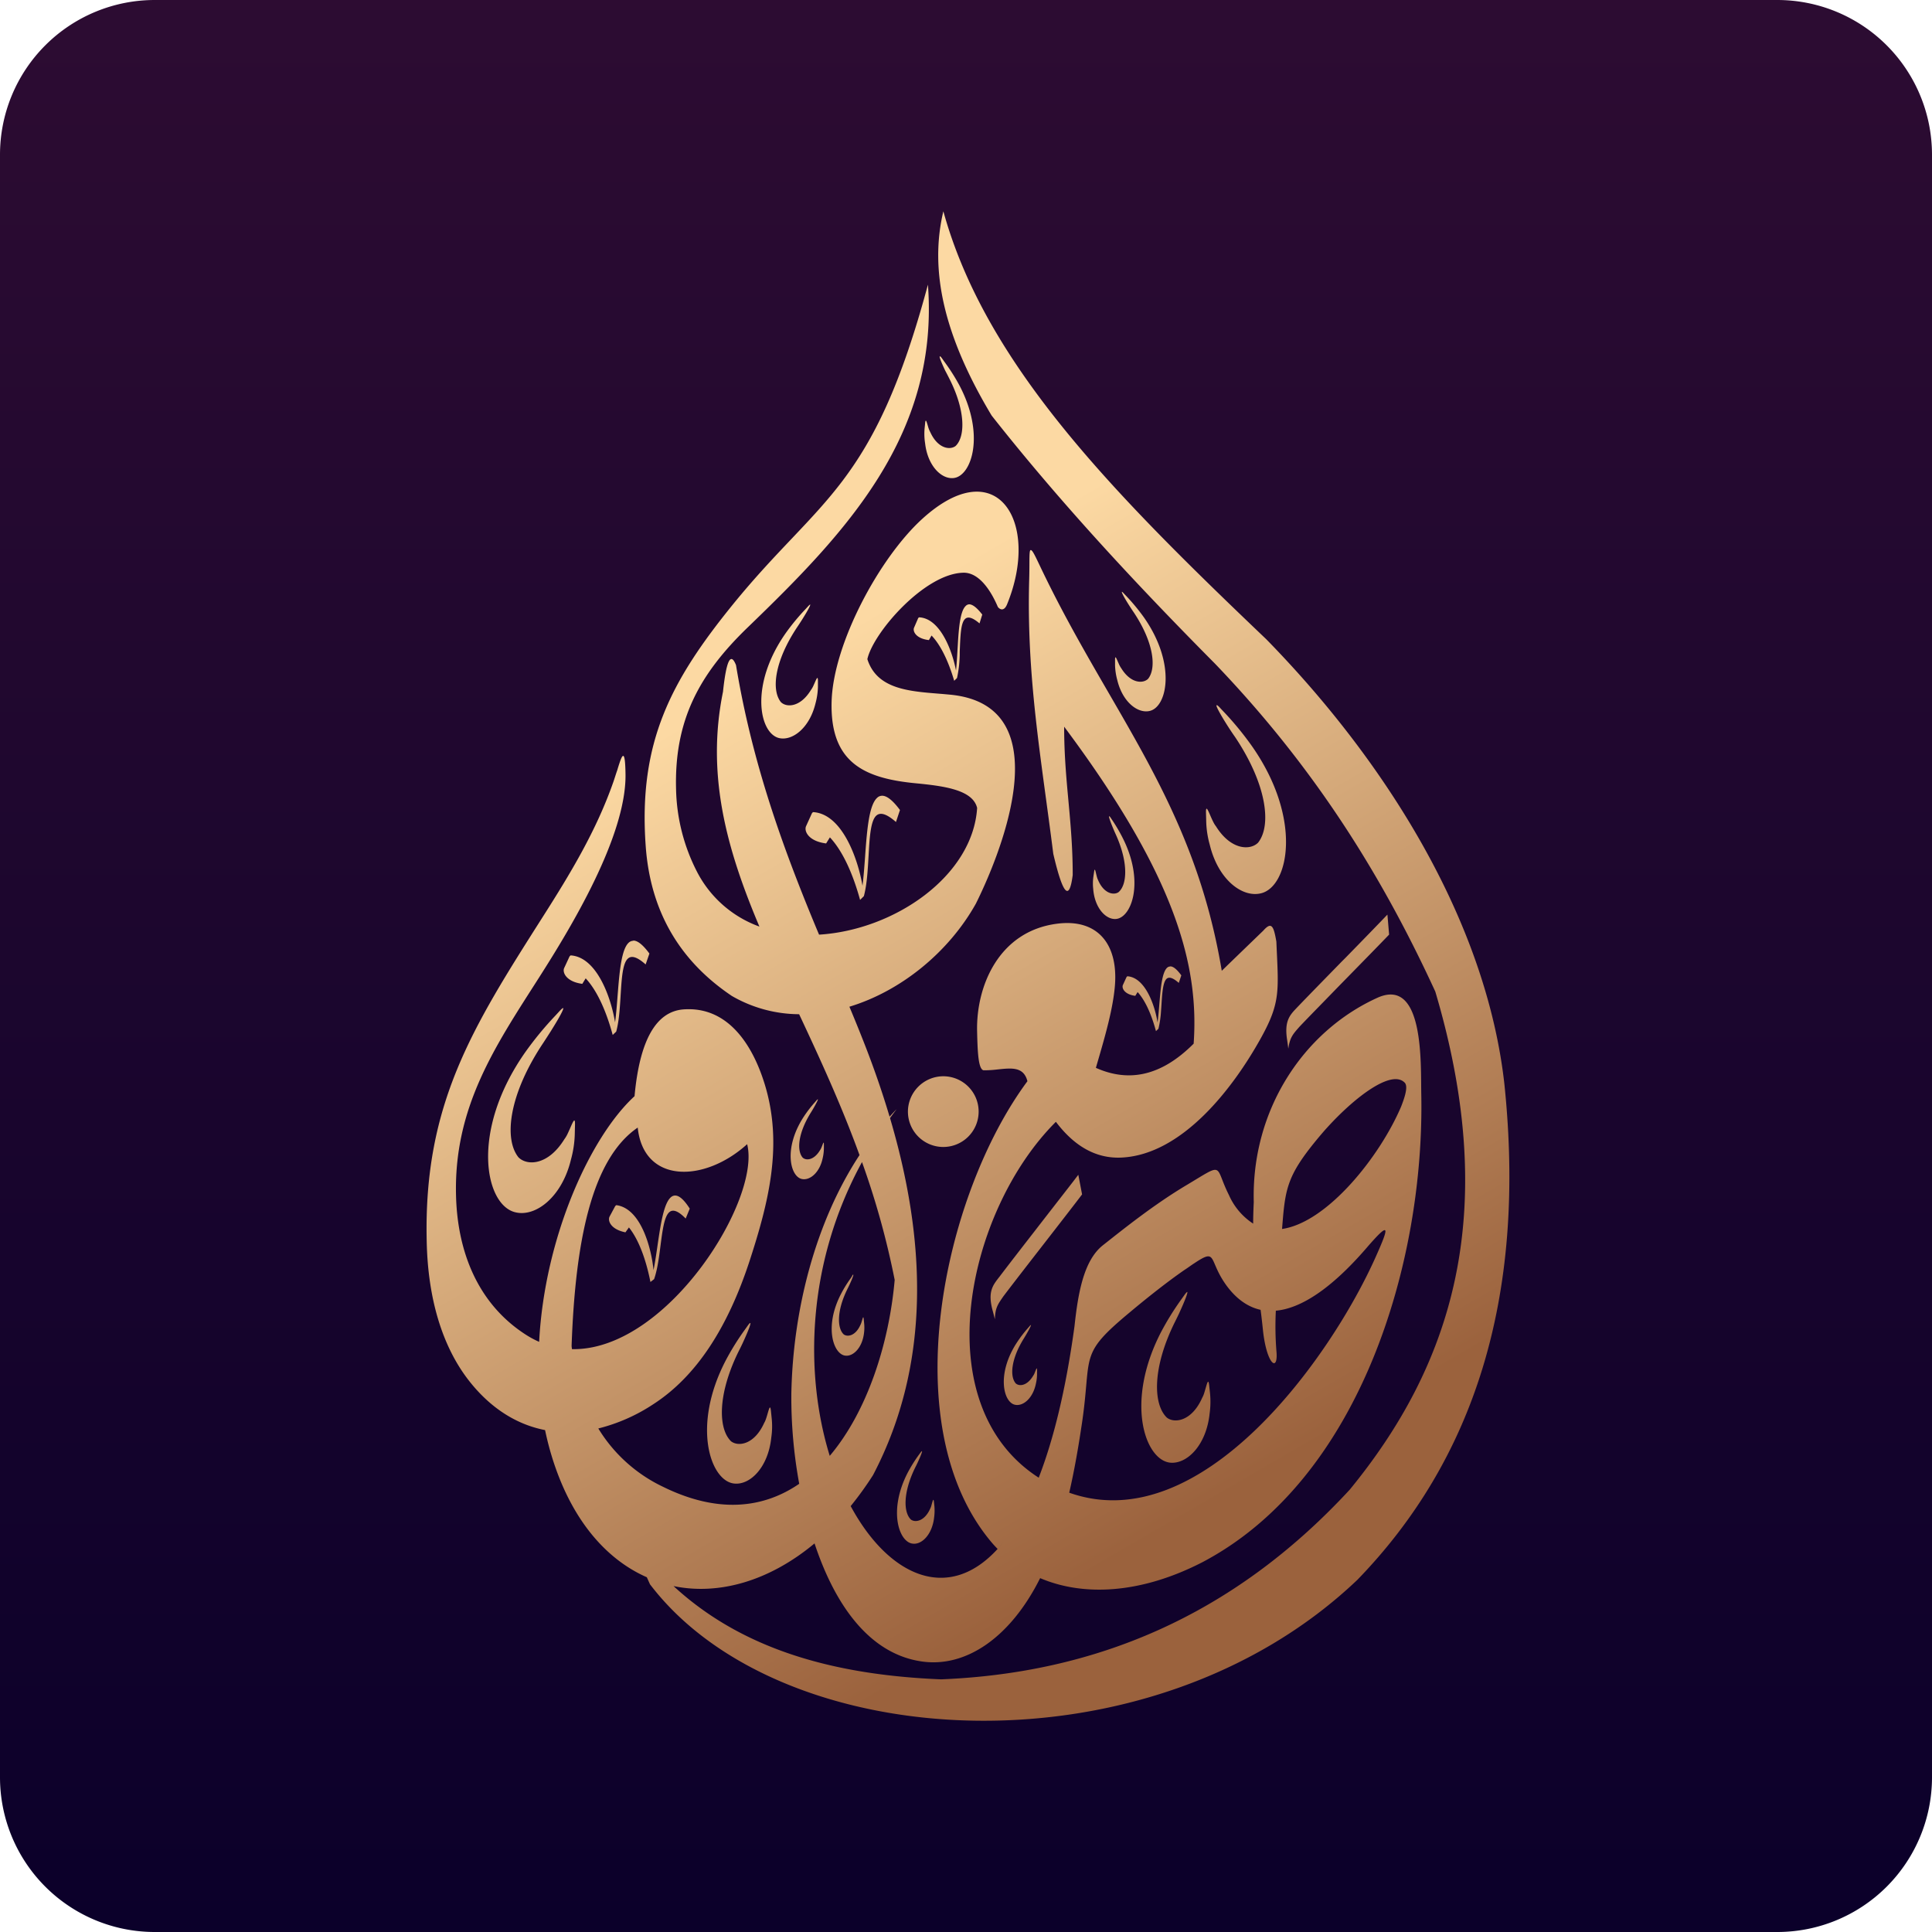
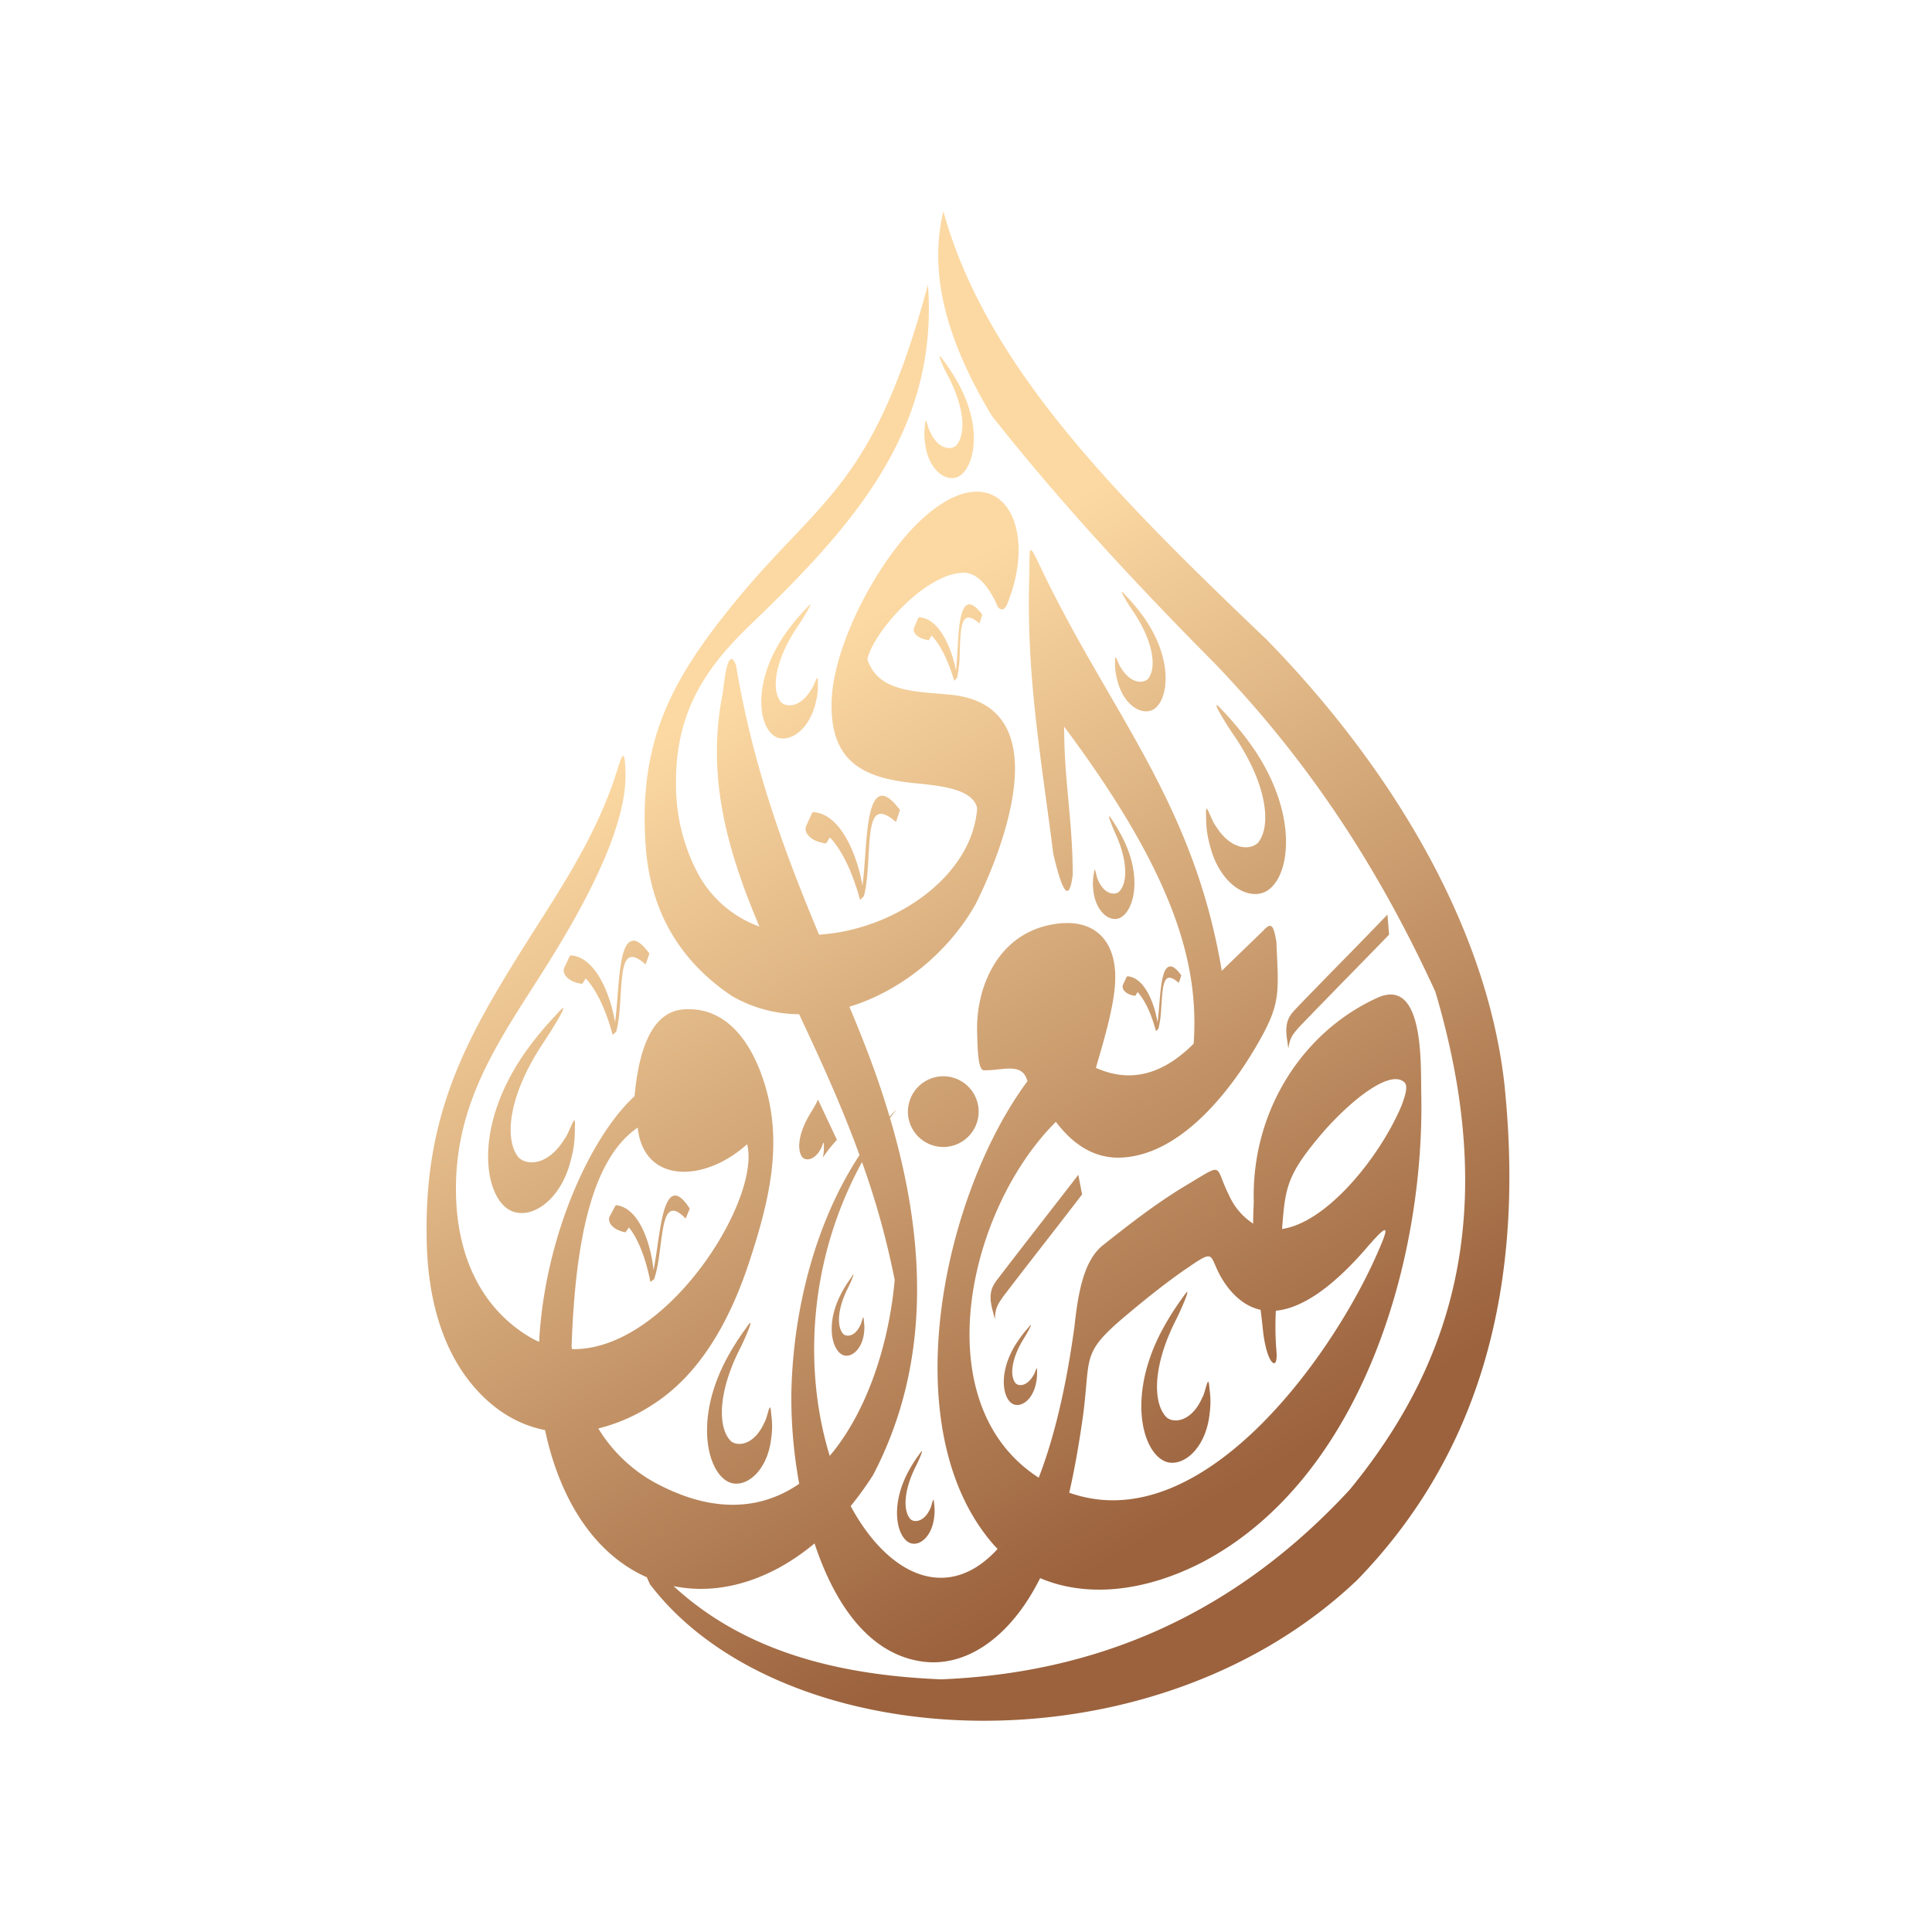
<svg xmlns="http://www.w3.org/2000/svg" id="Layer_1" data-name="Layer 1" viewBox="0 0 512 512">
  <defs>
    <style>.cls-1,.cls-2{fill-rule:evenodd;}.cls-1{fill:url(#linear-gradient);}.cls-2{fill:url(#linear-gradient-2);}</style>
    <linearGradient id="linear-gradient" x1="-701.13" y1="796.45" x2="-701.13" y2="795.45" gradientTransform="matrix(512, 0, 0, -512, 359233, 407781)" gradientUnits="userSpaceOnUse">
      <stop offset="0" stop-color="#2d0c32" />
      <stop offset="1" stop-color="#0b002a" />
    </linearGradient>
    <linearGradient id="linear-gradient-2" x1="-699.94" y1="795.39" x2="-700.2" y2="796.01" gradientTransform="matrix(287, 0, 0, -400, 201170.7, 318573.1)" gradientUnits="userSpaceOnUse">
      <stop offset="0" stop-color="#9b623d" />
      <stop offset="1" stop-color="#fcd9a3" />
    </linearGradient>
  </defs>
-   <path class="cls-1" d="M41,0H471a41,41,0,0,1,41,41V471a41,41,0,0,1-41,41H41A41,41,0,0,1,0,471V41A41,41,0,0,1,41,0Z" />
-   <path class="cls-2" d="M250,56c11.23,40.6,44.89,74.6,85.6,113.43,32.66,33.4,58.34,75.58,63.07,117.78,6,57.41-8.54,100.1-38.94,131.45C304.79,471,207,465.5,172.25,419.85c-.28-.62-.56-1.24-.83-1.86-10.87-4.78-20.07-15.33-25.18-32-.71-2.32-1.3-4.67-1.79-7-7.51-1.46-14.54-5.79-20.37-13.35-6.84-8.9-10.7-21.41-11-36.77-.83-36.21,12.14-56.61,30.7-85.79,7.35-11.54,14.25-22.92,18.78-35.9.32-.91.64-2,1-3l.09-.29.12-.42.09-.27c.08-.27.16-.53.25-.78l.08-.25c.84-2.5,1.5-3.31,1.58,3.11.18,16.55-14.76,41-22.9,53.76-11.58,18.15-22.79,34.49-22,58.32.46,14.25,5.64,28.19,18.66,36.46a25.19,25.19,0,0,0,3.35,1.78c1.42-27.6,13.46-54.25,25.28-65.1,1.36-14.87,5.72-22.47,13-23,11.62-.84,18.26,9.17,21.55,20,4.83,15.93,1,31.1-4.05,46.62-5.78,17.66-14.05,30.55-25.42,37.94a47.07,47.07,0,0,1-14.68,6.5l0,0A40.36,40.36,0,0,0,175.68,394c14.63,7.21,26.67,5.71,36.12-.78a127.24,127.24,0,0,1-2.09-23.67c.39-22.54,6.48-45.82,18.07-63.44-4.87-13.41-10.55-25.69-16-37.33a35.93,35.93,0,0,1-17.83-4.84q-21-14.1-22.83-39.7c-2-27.62,6.74-43.9,23.19-64.16,23.11-28.4,37.08-30.66,51.6-84.64,3,39.84-21.73,65.71-47.74,90.81-12.81,12.37-19.56,24.59-19,43.14a50,50,0,0,0,5.49,21.53,30.08,30.08,0,0,0,16.59,14.63c-8.69-20.55-14.14-40.17-9.65-62.22.62-5.83,1.36-8.68,2.24-8.68.38,0,.78.54,1.21,1.61,3.62,21.9,9.93,41.17,17.18,59.58,1.6,4.06,3.21,8,4.83,11.85,20-1.22,40.75-15.53,41.89-33.58-1.14-4.72-8.46-5.78-16.14-6.52-13.83-1.31-22.92-5.5-22.42-21.8.49-15.34,12.65-37.89,23.94-48.21,19.86-18.16,31.48.76,22.56,22.56-.73,1.81-1.8,1.54-2.45.7-1.89-4.45-5.08-9.25-9.26-9.06-10.26.32-23.8,15.93-25.32,22.9,2.5,7.87,10.84,8.5,18.92,9.15l1,.08.67.06,1.32.12c30.77,2.93,11.92,45.21,6.85,55.38-7.19,12.86-19.84,23.17-33.52,27.32q1.94,4.62,3.75,9.22c2.57,6.52,4.9,13.18,6.9,19.92.62-.67,1.23-1.36,1.87-2-.6.78-1.18,1.57-1.76,2.36,9.27,31.33,11.31,64.47-4.51,94.65a88.68,88.68,0,0,1-5.91,8.19c9.89,18.35,25.66,25.89,38.93,11.36.53-.59,1.06-1.2,1.58-1.85-.53.65-1.06,1.27-1.58,1.84-.41-.43-.82-.86-1.22-1.31-26.54-30.68-13.22-92.5,9.13-122.64-1-3.89-4.18-3.5-7.89-3.12a29.2,29.2,0,0,1-3.76.23c-1.4-.35-1.57-5.09-1.69-10.4-.26-11.89,5.73-26.43,21.14-28.44,10.82-1.43,16.33,5.44,15.37,16.57-.51,5.94-2.49,12.93-4.56,20l-.47,1.62c8.5,3.8,17.13,2.4,25.91-6.41,1.44-20.49-4.53-44.13-34.32-84,0,14.6,2.27,24.73,2.27,39.3-.85,6.65-2.45,5.93-5.15-5.61-3.19-25.35-7.13-46.75-6.38-72.77.14-4.94-.09-7.73.41-7.73s1.26,1.77,3.12,5.64c18.18,37.74,40.09,61.35,47.5,105.86,3.65-3.55,7.33-7.09,11-10.64,2.18-2.46,2.75-1.29,3.47,2.91.55,13,1.22,16-4.16,25.67-7.31,13.15-20.65,30.58-36.59,31.54-6.82.43-12.69-2.85-17.68-9.46-23.63,23.56-34.77,74.88-4.55,94.31,3.91-10.07,7.18-23.26,9.48-40.11.93-8.61,2.38-17.39,7.51-21.47,5.59-4.41,13.57-10.83,22.26-16,10.19-6.09,7.17-5.25,11.17,2.7a17.34,17.34,0,0,0,6.47,7.59l-.06,0c0-1.72.06-3.61.16-5.74-.66-24.28,13.06-45.19,32.72-54.13,12.48-5.68,11.51,17.59,11.67,25.34.94,44.78-16.12,102.16-58,124.22-16.33,8.4-31.51,9.12-43,4.22-7.92,15.85-19.78,23.79-31.41,22.08-14.28-2.08-23.21-15.67-28.38-31.28-11.9,9.92-25.28,13.81-37.36,11.31,18.6,17.16,43.26,23.59,70.92,24.71,40.37-1.64,77-16.42,108.27-50.26,26.5-32.35,40.36-72.46,22.68-132-13.49-29.3-31-58.37-58.4-86.92-21.24-21.4-41.39-43.16-59.17-65.73C250,88.81,246.3,71.48,250,56Zm-5.68,328.57c.25,0-1,2.84-1.78,4.34-3.24,6.61-3.14,11.85-1.15,13.78,1.12.86,3.59.51,5.1-2.83a4.6,4.6,0,0,0,.37-1l.06-.23c.26-.9.46-1.72.58-.65l.12,1.1a13.53,13.53,0,0,1-.06,3c-.49,4.55-3.25,7.32-5.68,7-3.64-.37-6.54-8.71-1.34-18.78a38.65,38.65,0,0,1,3-4.8l.33-.45C244.11,384.73,244.26,384.57,244.32,384.57ZM364.62,333c3.6-8.06,3.86-9.62-2.51-2.24-9.43,10.91-17.45,16-24,16.59a82.36,82.36,0,0,0,.16,10.74c.51,5.56-2.47,3.78-3.53-5.15-.22-2.19-.44-4.09-.67-5.82-3.45-.76-6.41-2.93-8.91-6.27-5.06-6.84-2.42-10.2-8.54-6.15l-.43.28c-.66.44-1.41,1-2.28,1.56-4.43,3.06-9.83,7.32-14.5,11.24-13.68,11.36-10,11.11-12.65,29.18-.93,6.29-2,12.53-3.4,18.62C318.27,408,352.6,360,364.62,333Zm-165.8,17.61c.31,0-.7,2.48-1.79,4.86l-.2.44c-.38.81-.76,1.58-1.09,2.22-5.62,11.4-5.44,20.51-2,23.83,1.93,1.49,6.19.9,8.79-4.9.88-1.36,1.47-5.95,1.77-3.2l.2,1.95a20.36,20.36,0,0,1-.1,5.14c-.81,7.9-5.6,12.68-9.85,12.2-6.25-.65-11.29-15.09-2.29-32.49a68,68,0,0,1,5.16-8.31l.57-.8c.45-.66.71-.94.81-.94Zm115.79-8.25c.33,0-.76,2.69-1.93,5.24l-.21.47c-.4.84-.79,1.64-1.13,2.31-6,12.1-5.79,21.78-2.11,25.3,2,1.58,6.58,1,9.34-5.2a6.82,6.82,0,0,0,.6-1.45l.08-.27.08-.27c.52-1.72.88-3.42,1.11-1.4l.22,2.05a22.61,22.61,0,0,1-.1,5.48c-.87,8.38-6,13.45-10.46,13-6.66-.7-12-16-2.45-34.53a74.19,74.19,0,0,1,5.48-8.84l.6-.84c.49-.71.76-1,.88-1Zm-86.17-34.4c-14.8,27.06-15.21,56.3-8.55,77.86,10-11.81,15.74-29.88,17.21-46.63a216.32,216.32,0,0,0-8.66-31.23Zm44.75,43.16c.24,0-1.1,2.38-1.89,3.63-3.37,5.43-3.72,10-2.13,11.85.89.84,3,.74,4.62-2a2.91,2.91,0,0,0,.37-.67l.08-.21c.33-.79.58-1.61.59-.64l0,1a11.7,11.7,0,0,1-.3,2.58c-.79,3.92-3.41,6.07-5.53,5.62-3.1-.63-4.93-8.12.41-16.38a34,34,0,0,1,3-3.94l.32-.37c.25-.3.39-.43.45-.43Zm-47.08-13.31c.23,0-.86,2.47-1.54,3.8-2.84,5.74-2.74,10.31-1,12,1,.76,3.13.45,4.43-2.46.44-.7.75-3,.89-1.62l.1,1a11,11,0,0,1,0,2.58c-.42,4-2.84,6.4-4.95,6.15-3.17-.33-5.71-7.61-1.16-16.36a31.38,31.38,0,0,1,2.6-4.19l.26-.41C225.92,337.91,226.06,337.77,226.11,337.77Zm-57.09-39c-12.38,8.43-16.57,30.64-17.54,57.81,0,.3.06.61.1.92h.76c24.88-.31,49.37-39.75,45.66-54.32-11.35,10.27-27.46,10.52-29-4.41Zm116.74,12.51,1,5.21c-4.55,6-15.68,20.18-20.85,27-1.46,2.13-2.19,3.05-2.25,6.1l-.53-2.05c-1.51-5.28,0-7,1.76-9.26,2.32-3.06,5.8-7.55,9.35-12.12l1.33-1.72c2.81-3.62,5.58-7.18,7.77-10l1-1.29,1.42-1.86Zm-106.82,5.51c1,0,2.28,1,3.85,3.47l-1.08,2.63c-2-2.08-3.35-2.45-4.24-1.77-2.47,1.84-2.1,12-4.1,17.74v.06l-1,.78c-1.12-5.68-3-11.09-5.7-14.46l-.92,1.3c-3.92-.78-4.77-3.1-4.2-4.19l1.44-2.68a.92.92,0,0,1,.35-.33c6.36.83,9.22,10.92,9.85,17.21,1.35-6.63,1.92-17.1,4.64-19.34a1.66,1.66,0,0,1,1.07-.42ZM372.2,286.86c-3.41-3.37-12.72,3.47-20.36,11.82l-.53.58c-.88,1-1.73,2-2.55,3-7.86,9.6-8.2,13.08-9,23.43,12-1.73,25.93-19.21,31.55-32.43,1.28-3.24,1.79-5.52.92-6.38Zm-223-19.72c.43,0-1.16,2.83-2.91,5.62l-.28.46c-.71,1.12-1.43,2.22-2,3.1-9.2,13.74-10.52,25.49-6.62,30.37,2.22,2.28,7.82,2.26,12.17-4.78a8.58,8.58,0,0,0,.93-1.6l.13-.28c1-2.13,1.82-4.6,1.76-1.93l-.06,2.52a28.06,28.06,0,0,1-1,6.64c-2.39,10-9.4,15.36-14.78,14-8-1.93-12-21.43,2.58-42.3a89,89,0,0,1,8.08-9.83l.85-.92c.68-.76,1.06-1.08,1.21-1.08Zm67.53,24.16c.23,0-1.1,2.38-1.89,3.62-3.37,5.45-3.72,10-2.13,11.85.89.84,3,.76,4.63-2,.5-.63,1-2.91,1-1.52l0,1a11.7,11.7,0,0,1-.3,2.58c-.79,3.92-3.41,6.07-5.53,5.62-3.1-.64-4.93-8.1.41-16.38a32.46,32.46,0,0,1,3-3.92l.32-.37c.26-.31.4-.44.45-.44Zm33.24-6.08a9.37,9.37,0,1,1-9.36,9.37,9.4,9.4,0,0,1,9.36-9.37Zm117.71-42.85.45,5.31c-2.61,2.72-7.08,7.28-11.63,11.93l-1.52,1.55c-4,4.13-8,8.19-10.61,10.94-1.71,1.95-2.54,2.81-2.95,5.82l-.28-2.11c-.85-5.06.58-6.7,2.4-8.6l.25-.27.13-.13c2.87-3,7.29-7.51,11.67-12l1-1c4.37-4.47,8.58-8.8,11.08-11.42Zm-199.85,6.89c1.09,0,2.47,1,4.27,3.44l-1,2.89c-2.31-2.07-3.76-2.38-4.67-1.58-2.52,2.16-1.38,13.1-3.13,19.38l-.93.88h0a.06.06,0,0,1,0,0c-1.62-6-4-11.6-7.16-15l-.89,1.46c-4.25-.56-5.32-3-4.82-4.17l1.39-3a1,1,0,0,1,.34-.37c6.87.42,10.66,11,11.77,17.74.3-2.19.49-4.77.69-7.36l.07-.86c.45-5.62,1-11.14,2.82-12.86a1.81,1.81,0,0,1,1.24-.53Zm142.31,6.84c.75,0,1.7.71,2.92,2.38l-.67,2c-1.59-1.41-2.58-1.64-3.21-1.11-1.1,1-1.2,4.34-1.44,7.79l-.05.69a26.08,26.08,0,0,1-.7,4.79l-.65.62c-1.1-4.12-2.72-8-4.86-10.35l-.62,1c-2.91-.39-3.64-2.07-3.28-2.88l.94-2.05a1,1,0,0,1,.24-.26c4.72.32,7.28,7.64,8,12.23.69-4.93.62-12.69,2.52-14.47a1.22,1.22,0,0,1,.84-.35ZM294,216.33c.06,0,.22.19.5.63l.34.51a43.28,43.28,0,0,1,3.09,5.42c5.34,11.3,1.81,20.38-2.22,20.65-2.7.2-5.64-3-6-8a12.94,12.94,0,0,1,.06-3.28l.18-1.23c.24-1.77.53,1.19,1,2.07,1.53,3.75,4.23,4.22,5.49,3.32,2.29-2,2.62-7.81-.71-15.21-.79-1.7-2.06-4.88-1.79-4.88Zm-60.21-5.45c1.19,0,2.73,1.12,4.71,3.78l-1.06,3.18c-2.56-2.25-4.16-2.6-5.18-1.72-2.74,2.4-1.44,14.46-3.33,21.37l-1,1c-1.81-6.62-4.49-12.84-8-16.58l-1,1.61c-4.69-.59-5.89-3.26-5.32-4.57l1.5-3.3a1,1,0,0,1,.37-.43c7.61.43,11.83,12.13,13.09,19.51.29-2.27.48-4.9.68-7.58l.06-.89c.47-6.4,1-12.82,3.1-14.79a1.9,1.9,0,0,1,1.37-.59Zm88.7-24c.13,0,.48.3,1.1,1l.8.84a82.54,82.54,0,0,1,7.43,9.07c13.42,19.21,9.73,37.15,2.38,38.94-5,1.25-11.4-3.65-13.61-12.9a25.05,25.05,0,0,1-.93-6.11l-.06-2.34c-.07-3.32,1.35,2.05,2.6,3.53,4,6.46,9.15,6.48,11.2,4.41,3.6-4.51,2.38-15.34-6.09-28C325.25,192.42,321.86,186.88,322.44,186.89ZM214.67,160.2c.42,0-2,3.93-3.41,6-6,9-6.89,16.65-4.33,19.85,1.44,1.48,5.12,1.46,7.94-3.14a6.42,6.42,0,0,0,.78-1.39l.11-.24c.56-1.26,1-2.42,1-.85l0,1.66a18.43,18.43,0,0,1-.65,4.33c-1.59,6.56-6.16,10-9.67,9.17-5.22-1.28-7.83-14,1.69-27.67a57.62,57.62,0,0,1,5.28-6.43l.55-.6c.44-.49.69-.7.79-.7Zm82.63-3.38c.08,0,.3.19.7.64l.51.53a53.59,53.59,0,0,1,4.71,5.72c8.49,12.18,6.15,23.56,1.5,24.69-3.15.78-7.23-2.32-8.63-8.18a16.68,16.68,0,0,1-.59-3.86l0-1.49c0-1.4.37-.36.87.77l.1.22a6.26,6.26,0,0,0,.68,1.24c2.53,4.1,5.8,4.1,7.11,2.79,2.27-2.85,1.5-9.7-3.88-17.72-.38-.55-.83-1.24-1.28-1.95l-.24-.38c-.95-1.54-1.76-3-1.52-3Zm-40.47,3.33c.87,0,2,.81,3.48,2.72l-.73,2.34c-1.91-1.62-3.08-1.87-3.81-1.19-1.22,1.1-1.27,4.85-1.43,8.76l0,.73a32.17,32.17,0,0,1-.72,6.17l-.75.74c-1.41-4.81-3.43-9.33-6-12l-.7,1.21c-3.43-.39-4.34-2.32-3.94-3.28l1.06-2.45a.75.75,0,0,1,.26-.3c5.55.21,8.78,8.72,9.8,14.1.18-1.64.29-3.55.4-5.49l.07-1.17c.26-4.54.62-9,2.06-10.41A1.39,1.39,0,0,1,256.83,160.15Zm-7.7-65.72c.08,0,.28.21.63.71l.42.6a52.26,52.26,0,0,1,4,6.25c7,13.12,3.33,24.13-1.42,24.69-3.21.41-6.9-3.18-7.59-9.15a16.24,16.24,0,0,1-.15-3.91l.15-1.48c.13-1.35.39-.38.73.75l.07.24a6.9,6.9,0,0,0,.58,1.43c2,4.37,5.26,4.78,6.72,3.61,2.58-2.54,2.62-9.45-1.77-18-.28-.55-.62-1.23-1-1.93l-.2-.42c-.78-1.69-1.46-3.34-1.24-3.34Z" />
+   <path class="cls-2" d="M250,56c11.23,40.6,44.89,74.6,85.6,113.43,32.66,33.4,58.34,75.58,63.07,117.78,6,57.41-8.54,100.1-38.94,131.45C304.79,471,207,465.5,172.25,419.85c-.28-.62-.56-1.24-.83-1.86-10.87-4.78-20.07-15.33-25.18-32-.71-2.32-1.3-4.67-1.79-7-7.51-1.46-14.54-5.79-20.37-13.35-6.84-8.9-10.7-21.41-11-36.77-.83-36.21,12.14-56.61,30.7-85.79,7.35-11.54,14.25-22.92,18.78-35.9.32-.91.64-2,1-3l.09-.29.12-.42.09-.27c.08-.27.16-.53.25-.78l.08-.25c.84-2.5,1.5-3.31,1.58,3.11.18,16.55-14.76,41-22.9,53.76-11.58,18.15-22.79,34.49-22,58.32.46,14.25,5.64,28.19,18.66,36.46a25.19,25.19,0,0,0,3.35,1.78c1.42-27.6,13.46-54.25,25.28-65.1,1.36-14.87,5.72-22.47,13-23,11.62-.84,18.26,9.17,21.55,20,4.83,15.93,1,31.1-4.05,46.62-5.78,17.66-14.05,30.55-25.42,37.94a47.07,47.07,0,0,1-14.68,6.5l0,0A40.36,40.36,0,0,0,175.68,394c14.63,7.21,26.67,5.71,36.12-.78a127.24,127.24,0,0,1-2.09-23.67c.39-22.54,6.48-45.82,18.07-63.44-4.87-13.41-10.55-25.69-16-37.33a35.93,35.93,0,0,1-17.83-4.84q-21-14.1-22.83-39.7c-2-27.62,6.74-43.9,23.19-64.16,23.11-28.4,37.08-30.66,51.6-84.64,3,39.84-21.73,65.71-47.74,90.81-12.81,12.37-19.56,24.59-19,43.14a50,50,0,0,0,5.49,21.53,30.08,30.08,0,0,0,16.59,14.63c-8.69-20.55-14.14-40.17-9.65-62.22.62-5.83,1.36-8.68,2.24-8.68.38,0,.78.54,1.21,1.61,3.62,21.9,9.93,41.17,17.18,59.58,1.6,4.06,3.21,8,4.83,11.85,20-1.22,40.75-15.53,41.89-33.58-1.14-4.72-8.46-5.78-16.14-6.52-13.83-1.31-22.92-5.5-22.42-21.8.49-15.34,12.65-37.89,23.94-48.21,19.86-18.16,31.48.76,22.56,22.56-.73,1.81-1.8,1.54-2.45.7-1.89-4.45-5.08-9.25-9.26-9.06-10.26.32-23.8,15.93-25.32,22.9,2.5,7.87,10.84,8.5,18.92,9.15l1,.08.67.06,1.32.12c30.77,2.93,11.92,45.21,6.85,55.38-7.19,12.86-19.84,23.17-33.52,27.32q1.94,4.62,3.75,9.22c2.57,6.52,4.9,13.18,6.9,19.92.62-.67,1.23-1.36,1.87-2-.6.78-1.18,1.57-1.76,2.36,9.27,31.33,11.31,64.47-4.51,94.65a88.68,88.68,0,0,1-5.91,8.19c9.89,18.35,25.66,25.89,38.93,11.36.53-.59,1.06-1.2,1.58-1.85-.53.65-1.06,1.27-1.58,1.84-.41-.43-.82-.86-1.22-1.31-26.54-30.68-13.22-92.5,9.13-122.64-1-3.89-4.18-3.5-7.89-3.12a29.2,29.2,0,0,1-3.76.23c-1.4-.35-1.57-5.09-1.69-10.4-.26-11.89,5.73-26.43,21.14-28.44,10.82-1.43,16.33,5.44,15.37,16.57-.51,5.94-2.49,12.93-4.56,20l-.47,1.62c8.5,3.8,17.13,2.4,25.91-6.41,1.44-20.49-4.53-44.13-34.32-84,0,14.6,2.27,24.73,2.27,39.3-.85,6.65-2.45,5.93-5.15-5.61-3.19-25.35-7.13-46.75-6.38-72.77.14-4.94-.09-7.73.41-7.73s1.26,1.77,3.12,5.64c18.18,37.74,40.09,61.35,47.5,105.86,3.65-3.55,7.33-7.09,11-10.64,2.18-2.46,2.75-1.29,3.47,2.91.55,13,1.22,16-4.16,25.67-7.31,13.15-20.65,30.58-36.59,31.54-6.82.43-12.69-2.85-17.68-9.46-23.63,23.56-34.77,74.88-4.55,94.31,3.91-10.07,7.18-23.26,9.48-40.11.93-8.61,2.38-17.39,7.51-21.47,5.59-4.41,13.57-10.83,22.26-16,10.19-6.09,7.17-5.25,11.17,2.7a17.34,17.34,0,0,0,6.47,7.59l-.06,0c0-1.72.06-3.61.16-5.74-.66-24.28,13.06-45.19,32.72-54.13,12.48-5.68,11.51,17.59,11.67,25.34.94,44.78-16.12,102.16-58,124.22-16.33,8.4-31.51,9.12-43,4.22-7.92,15.85-19.78,23.79-31.41,22.08-14.28-2.08-23.21-15.67-28.38-31.28-11.9,9.92-25.28,13.81-37.36,11.31,18.6,17.16,43.26,23.59,70.92,24.71,40.37-1.64,77-16.42,108.27-50.26,26.5-32.35,40.36-72.46,22.68-132-13.49-29.3-31-58.37-58.4-86.92-21.24-21.4-41.39-43.16-59.17-65.73C250,88.81,246.3,71.48,250,56Zm-5.68,328.57c.25,0-1,2.84-1.78,4.34-3.24,6.61-3.14,11.85-1.15,13.78,1.12.86,3.59.51,5.1-2.83a4.6,4.6,0,0,0,.37-1l.06-.23c.26-.9.46-1.72.58-.65l.12,1.1a13.53,13.53,0,0,1-.06,3c-.49,4.55-3.25,7.32-5.68,7-3.64-.37-6.54-8.71-1.34-18.78a38.65,38.65,0,0,1,3-4.8l.33-.45C244.11,384.73,244.26,384.57,244.32,384.57ZM364.62,333c3.6-8.06,3.86-9.62-2.51-2.24-9.43,10.91-17.45,16-24,16.59a82.36,82.36,0,0,0,.16,10.74c.51,5.56-2.47,3.78-3.53-5.15-.22-2.19-.44-4.09-.67-5.82-3.45-.76-6.41-2.93-8.91-6.27-5.06-6.84-2.42-10.2-8.54-6.15l-.43.28c-.66.44-1.41,1-2.28,1.56-4.43,3.06-9.83,7.32-14.5,11.24-13.68,11.36-10,11.11-12.65,29.18-.93,6.29-2,12.53-3.4,18.62C318.27,408,352.6,360,364.62,333Zm-165.8,17.61c.31,0-.7,2.48-1.79,4.86l-.2.44c-.38.81-.76,1.58-1.09,2.22-5.62,11.4-5.44,20.51-2,23.83,1.93,1.49,6.19.9,8.79-4.9.88-1.36,1.47-5.95,1.77-3.2l.2,1.95a20.36,20.36,0,0,1-.1,5.14c-.81,7.9-5.6,12.68-9.85,12.2-6.25-.65-11.29-15.09-2.29-32.49a68,68,0,0,1,5.16-8.31l.57-.8c.45-.66.71-.94.81-.94Zm115.79-8.25c.33,0-.76,2.69-1.93,5.24l-.21.47c-.4.84-.79,1.64-1.13,2.31-6,12.1-5.79,21.78-2.11,25.3,2,1.58,6.58,1,9.34-5.2a6.82,6.82,0,0,0,.6-1.45l.08-.27.08-.27c.52-1.72.88-3.42,1.11-1.4l.22,2.05a22.61,22.61,0,0,1-.1,5.48c-.87,8.38-6,13.45-10.46,13-6.66-.7-12-16-2.45-34.53a74.19,74.19,0,0,1,5.48-8.84l.6-.84c.49-.71.76-1,.88-1Zm-86.17-34.4c-14.8,27.06-15.21,56.3-8.55,77.86,10-11.81,15.74-29.88,17.21-46.63a216.32,216.32,0,0,0-8.66-31.23Zm44.75,43.16c.24,0-1.1,2.38-1.89,3.63-3.37,5.43-3.72,10-2.13,11.85.89.84,3,.74,4.62-2a2.91,2.91,0,0,0,.37-.67l.08-.21c.33-.79.58-1.61.59-.64l0,1a11.7,11.7,0,0,1-.3,2.58c-.79,3.92-3.41,6.07-5.53,5.62-3.1-.63-4.93-8.12.41-16.38a34,34,0,0,1,3-3.94l.32-.37c.25-.3.39-.43.45-.43Zm-47.08-13.31c.23,0-.86,2.47-1.54,3.8-2.84,5.74-2.74,10.31-1,12,1,.76,3.13.45,4.43-2.46.44-.7.75-3,.89-1.62l.1,1a11,11,0,0,1,0,2.58c-.42,4-2.84,6.4-4.95,6.15-3.17-.33-5.71-7.61-1.16-16.36a31.38,31.38,0,0,1,2.6-4.19l.26-.41C225.92,337.91,226.06,337.77,226.11,337.77Zm-57.09-39c-12.38,8.43-16.57,30.64-17.54,57.81,0,.3.06.61.1.92h.76c24.88-.31,49.37-39.75,45.66-54.32-11.35,10.27-27.46,10.52-29-4.41Zm116.74,12.51,1,5.21c-4.55,6-15.68,20.18-20.85,27-1.46,2.13-2.19,3.05-2.25,6.1l-.53-2.05c-1.51-5.28,0-7,1.76-9.26,2.32-3.06,5.8-7.55,9.35-12.12l1.33-1.72c2.81-3.62,5.58-7.18,7.77-10l1-1.29,1.42-1.86Zm-106.82,5.51c1,0,2.28,1,3.85,3.47l-1.08,2.63c-2-2.08-3.35-2.45-4.24-1.77-2.47,1.84-2.1,12-4.1,17.74v.06l-1,.78c-1.12-5.68-3-11.09-5.7-14.46l-.92,1.3c-3.92-.78-4.77-3.1-4.2-4.19l1.44-2.68a.92.92,0,0,1,.35-.33c6.36.83,9.22,10.92,9.85,17.21,1.35-6.63,1.92-17.1,4.64-19.34a1.66,1.66,0,0,1,1.07-.42ZM372.2,286.86c-3.41-3.37-12.72,3.47-20.36,11.82l-.53.58c-.88,1-1.73,2-2.55,3-7.86,9.6-8.2,13.08-9,23.43,12-1.73,25.93-19.21,31.55-32.43,1.28-3.24,1.79-5.52.92-6.38Zm-223-19.72c.43,0-1.16,2.83-2.91,5.62l-.28.46c-.71,1.12-1.43,2.22-2,3.1-9.2,13.74-10.52,25.49-6.62,30.37,2.22,2.28,7.82,2.26,12.17-4.78a8.58,8.58,0,0,0,.93-1.6l.13-.28c1-2.13,1.82-4.6,1.76-1.93l-.06,2.52a28.06,28.06,0,0,1-1,6.64c-2.39,10-9.4,15.36-14.78,14-8-1.93-12-21.43,2.58-42.3a89,89,0,0,1,8.08-9.83l.85-.92c.68-.76,1.06-1.08,1.21-1.08Zm67.53,24.16c.23,0-1.1,2.38-1.89,3.62-3.37,5.45-3.72,10-2.13,11.85.89.84,3,.76,4.63-2,.5-.63,1-2.91,1-1.52l0,1a11.7,11.7,0,0,1-.3,2.58a32.46,32.46,0,0,1,3-3.92l.32-.37c.26-.31.4-.44.45-.44Zm33.24-6.08a9.37,9.37,0,1,1-9.36,9.37,9.4,9.4,0,0,1,9.36-9.37Zm117.71-42.85.45,5.31c-2.61,2.72-7.08,7.28-11.63,11.93l-1.52,1.55c-4,4.13-8,8.19-10.61,10.94-1.71,1.95-2.54,2.81-2.95,5.82l-.28-2.11c-.85-5.06.58-6.7,2.4-8.6l.25-.27.13-.13c2.87-3,7.29-7.51,11.67-12l1-1c4.37-4.47,8.58-8.8,11.08-11.42Zm-199.85,6.89c1.09,0,2.47,1,4.27,3.44l-1,2.89c-2.31-2.07-3.76-2.38-4.67-1.58-2.52,2.16-1.38,13.1-3.13,19.38l-.93.88h0a.06.06,0,0,1,0,0c-1.62-6-4-11.6-7.16-15l-.89,1.46c-4.25-.56-5.32-3-4.82-4.17l1.39-3a1,1,0,0,1,.34-.37c6.87.42,10.66,11,11.77,17.74.3-2.19.49-4.77.69-7.36l.07-.86c.45-5.62,1-11.14,2.82-12.86a1.81,1.81,0,0,1,1.24-.53Zm142.31,6.84c.75,0,1.7.71,2.92,2.38l-.67,2c-1.59-1.41-2.58-1.64-3.21-1.11-1.1,1-1.2,4.34-1.44,7.79l-.05.69a26.08,26.08,0,0,1-.7,4.79l-.65.62c-1.1-4.12-2.72-8-4.86-10.35l-.62,1c-2.91-.39-3.64-2.07-3.28-2.88l.94-2.05a1,1,0,0,1,.24-.26c4.72.32,7.28,7.64,8,12.23.69-4.93.62-12.69,2.52-14.47a1.22,1.22,0,0,1,.84-.35ZM294,216.33c.06,0,.22.19.5.63l.34.51a43.28,43.28,0,0,1,3.09,5.42c5.34,11.3,1.81,20.38-2.22,20.65-2.7.2-5.64-3-6-8a12.94,12.94,0,0,1,.06-3.28l.18-1.23c.24-1.77.53,1.19,1,2.07,1.53,3.75,4.23,4.22,5.49,3.32,2.29-2,2.62-7.81-.71-15.21-.79-1.7-2.06-4.88-1.79-4.88Zm-60.21-5.45c1.19,0,2.73,1.12,4.71,3.78l-1.06,3.18c-2.56-2.25-4.16-2.6-5.18-1.72-2.74,2.4-1.44,14.46-3.33,21.37l-1,1c-1.81-6.62-4.49-12.84-8-16.58l-1,1.61c-4.69-.59-5.89-3.26-5.32-4.57l1.5-3.3a1,1,0,0,1,.37-.43c7.61.43,11.83,12.13,13.09,19.51.29-2.27.48-4.9.68-7.58l.06-.89c.47-6.4,1-12.82,3.1-14.79a1.9,1.9,0,0,1,1.37-.59Zm88.7-24c.13,0,.48.3,1.1,1l.8.84a82.54,82.54,0,0,1,7.43,9.07c13.42,19.21,9.73,37.15,2.38,38.94-5,1.25-11.4-3.65-13.61-12.9a25.05,25.05,0,0,1-.93-6.11l-.06-2.34c-.07-3.32,1.35,2.05,2.6,3.53,4,6.46,9.15,6.48,11.2,4.41,3.6-4.51,2.38-15.34-6.09-28C325.25,192.42,321.86,186.88,322.44,186.89ZM214.67,160.2c.42,0-2,3.93-3.41,6-6,9-6.89,16.65-4.33,19.85,1.44,1.48,5.12,1.46,7.94-3.14a6.42,6.42,0,0,0,.78-1.39l.11-.24c.56-1.26,1-2.42,1-.85l0,1.66a18.43,18.43,0,0,1-.65,4.33c-1.59,6.56-6.16,10-9.67,9.17-5.22-1.28-7.83-14,1.69-27.67a57.62,57.62,0,0,1,5.28-6.43l.55-.6c.44-.49.69-.7.79-.7Zm82.63-3.38c.08,0,.3.19.7.64l.51.53a53.59,53.59,0,0,1,4.71,5.72c8.49,12.18,6.15,23.56,1.5,24.69-3.15.78-7.23-2.32-8.63-8.18a16.68,16.68,0,0,1-.59-3.86l0-1.49c0-1.4.37-.36.87.77l.1.22a6.26,6.26,0,0,0,.68,1.24c2.53,4.1,5.8,4.1,7.11,2.79,2.27-2.85,1.5-9.7-3.88-17.72-.38-.55-.83-1.24-1.28-1.95l-.24-.38c-.95-1.54-1.76-3-1.52-3Zm-40.47,3.33c.87,0,2,.81,3.48,2.72l-.73,2.34c-1.91-1.62-3.08-1.87-3.81-1.19-1.22,1.1-1.27,4.85-1.43,8.76l0,.73a32.17,32.17,0,0,1-.72,6.17l-.75.74c-1.41-4.81-3.43-9.33-6-12l-.7,1.21c-3.43-.39-4.34-2.32-3.94-3.28l1.06-2.45a.75.75,0,0,1,.26-.3c5.55.21,8.78,8.72,9.8,14.1.18-1.64.29-3.55.4-5.49l.07-1.17c.26-4.54.62-9,2.06-10.41A1.39,1.39,0,0,1,256.83,160.15Zm-7.7-65.72c.08,0,.28.21.63.71l.42.6a52.26,52.26,0,0,1,4,6.25c7,13.12,3.33,24.13-1.42,24.69-3.21.41-6.9-3.18-7.59-9.15a16.24,16.24,0,0,1-.15-3.91l.15-1.48c.13-1.35.39-.38.73.75l.07.24a6.9,6.9,0,0,0,.58,1.43c2,4.37,5.26,4.78,6.72,3.61,2.58-2.54,2.62-9.45-1.77-18-.28-.55-.62-1.23-1-1.93l-.2-.42c-.78-1.69-1.46-3.34-1.24-3.34Z" />
</svg>